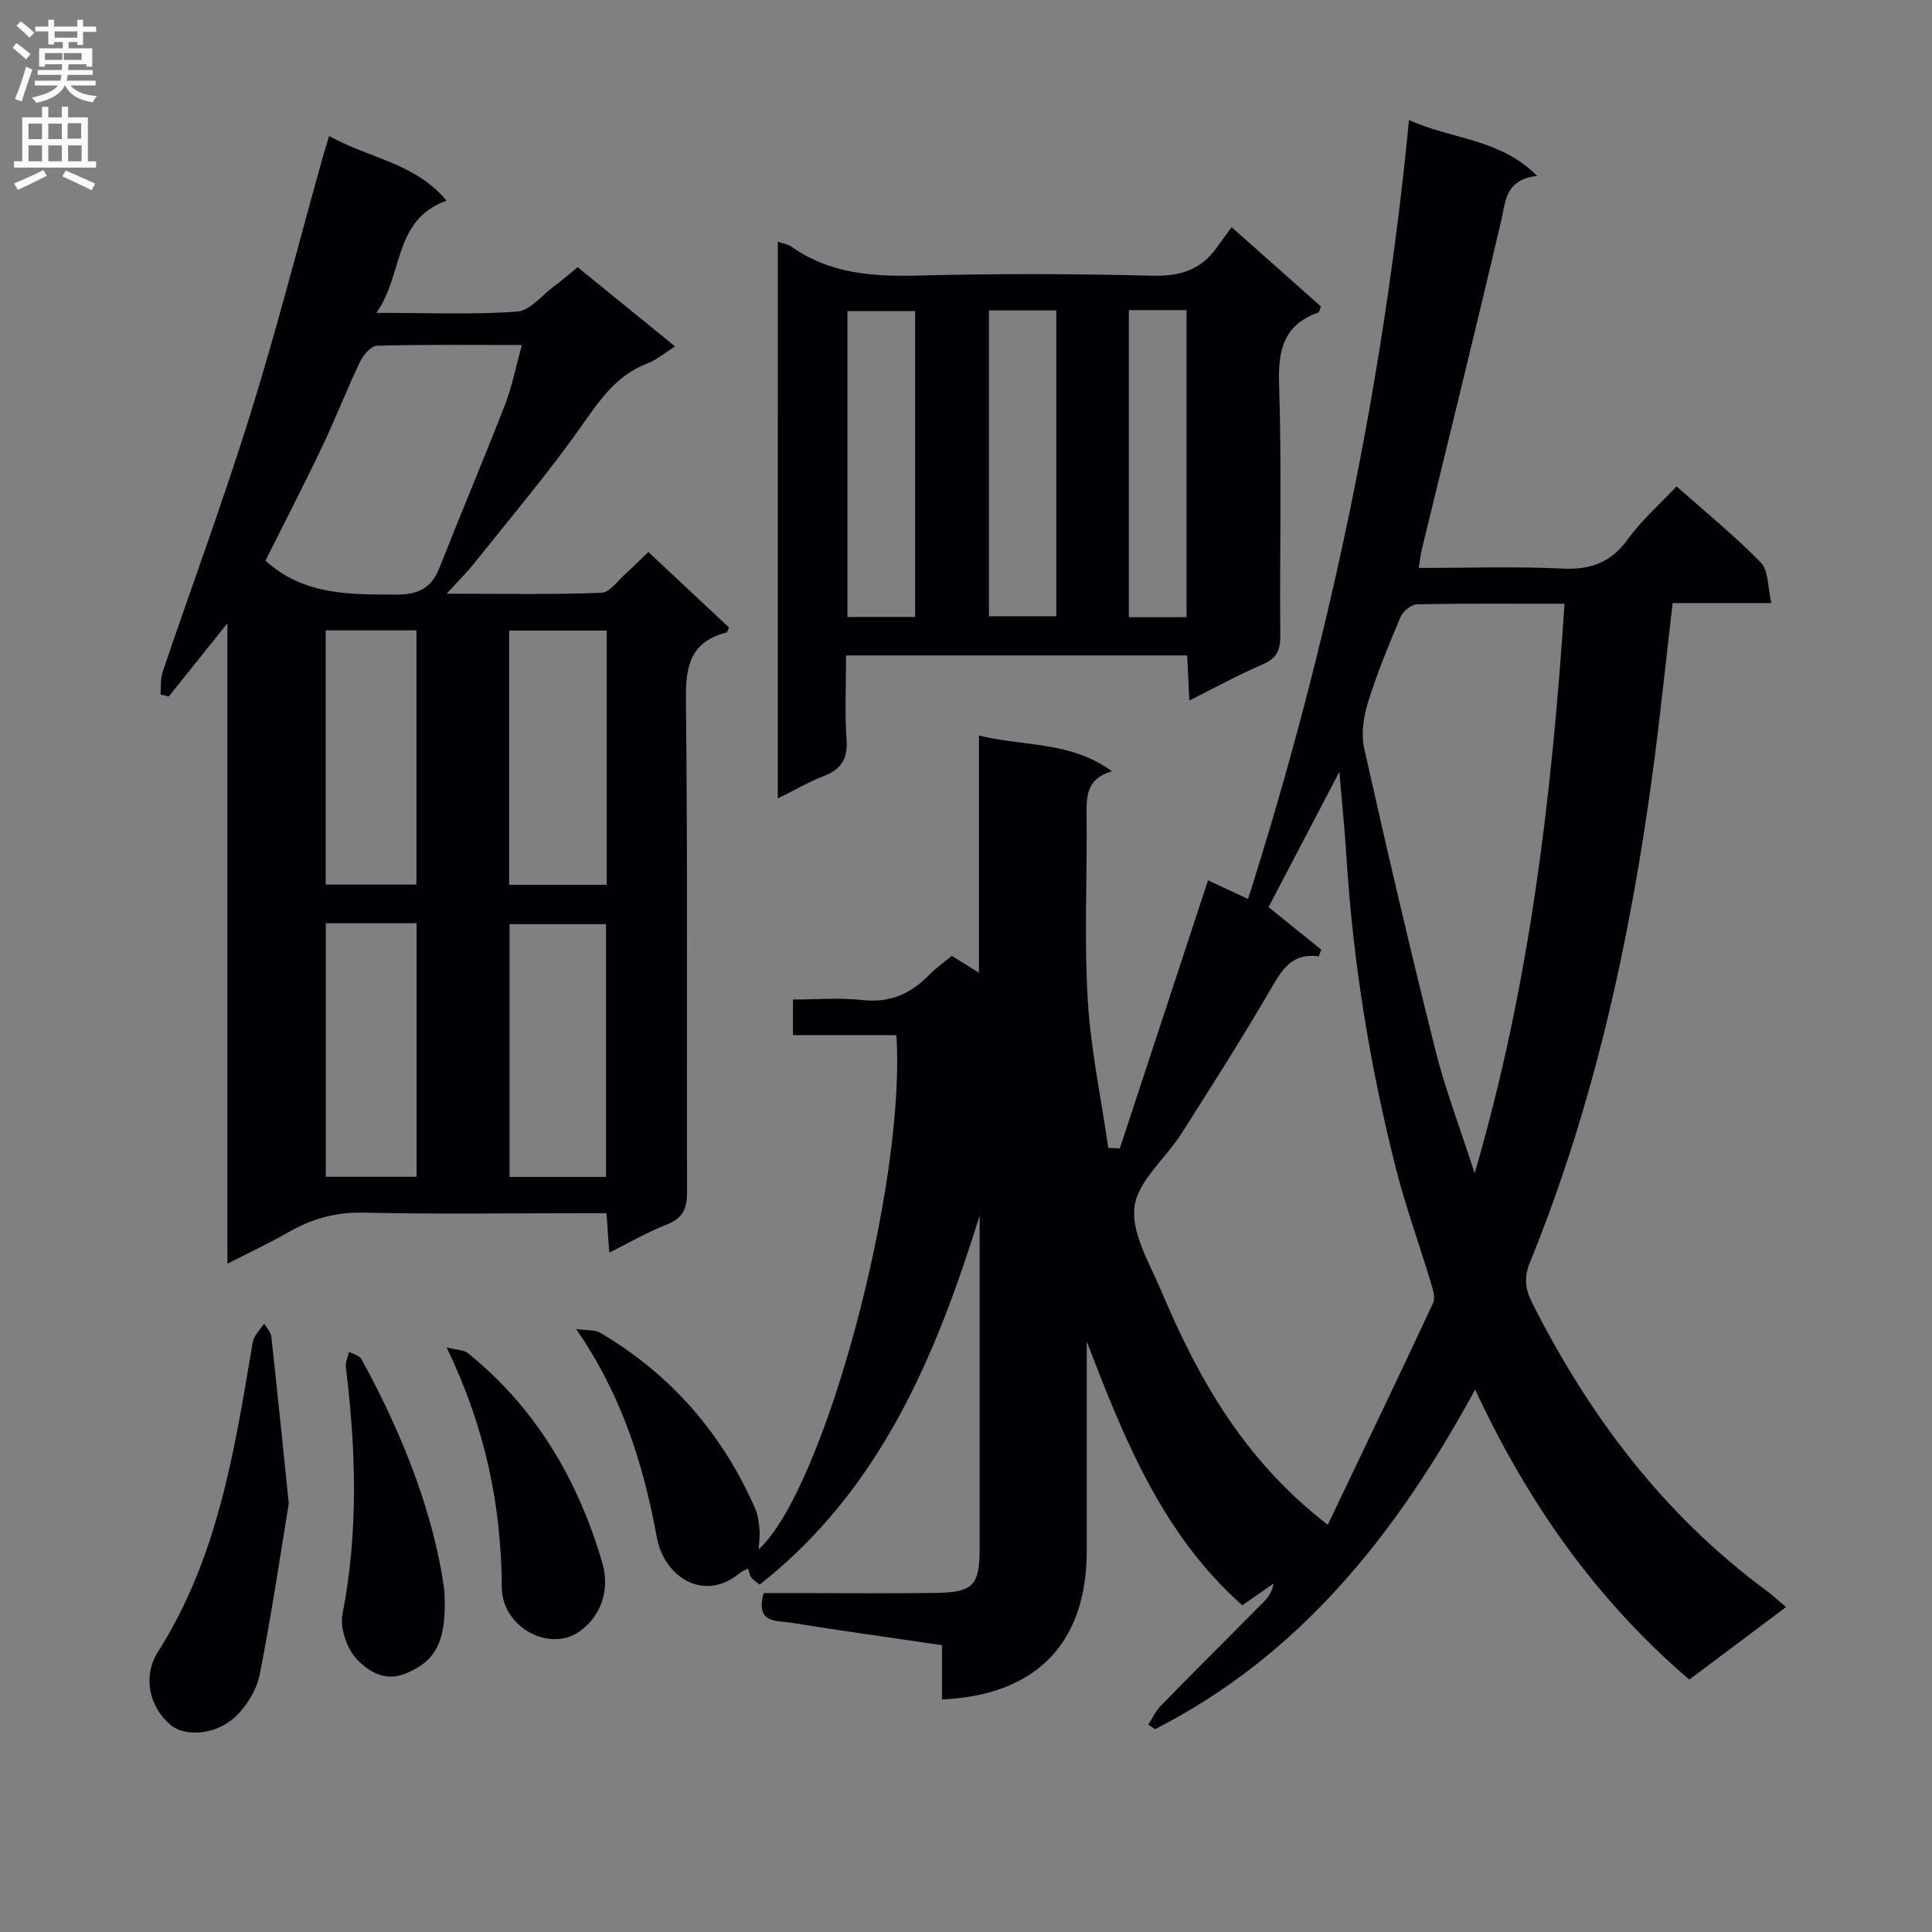
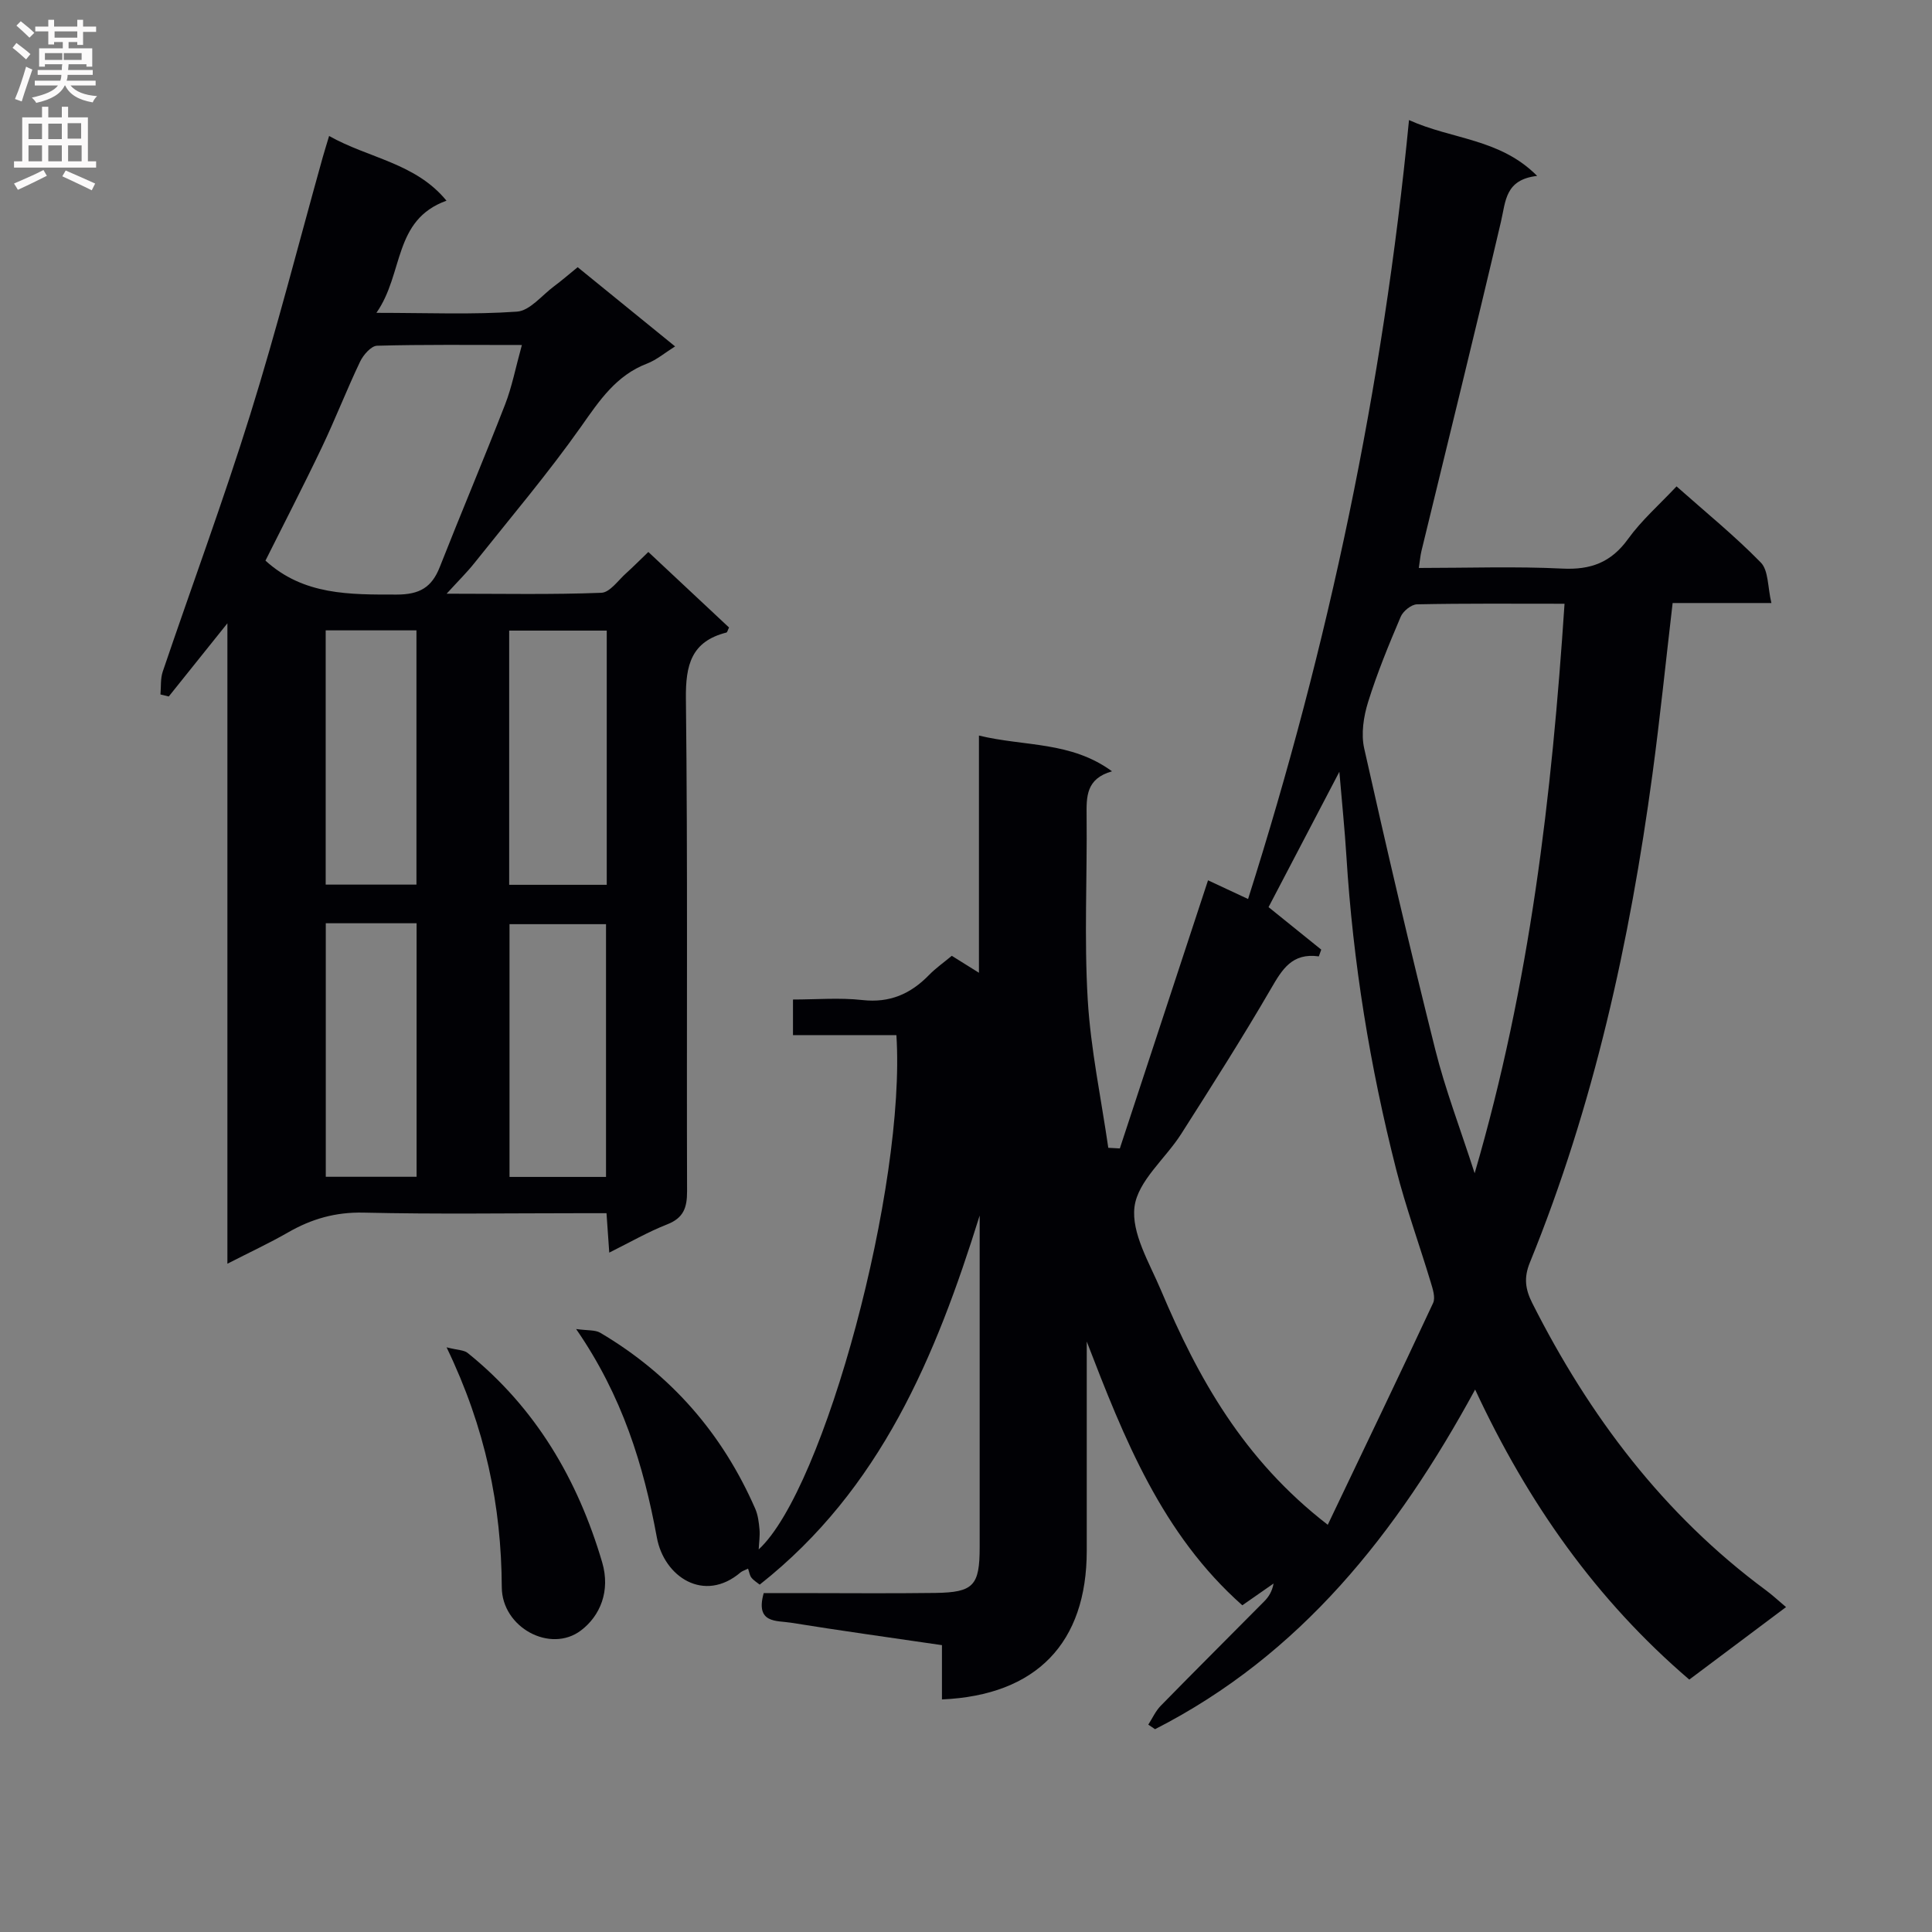
<svg xmlns="http://www.w3.org/2000/svg" enable-background="new 0 0 400 400" viewBox="0 0 400 400">
  <rect x="0" y="0" width="400" height="400" fill="#808080" stroke="none" />
  <g fill="#010105">
    <path d="m225 277.75v43.3c0 19.1-10.4 29.94-29.98 30.8 0-3.61 0-7.22 0-11.24-10.7-1.57-21.01-2.99-31.29-4.65-2.89-.47-7.41.23-5.61-6.13h7.03c9.5 0 19 .1 28.49-.03 7.93-.11 9.19-1.52 9.19-9.48.01-21.5 0-42.99 0-64.49 0-1.39 0-2.78 0-4.17-9.09 29.15-20.48 56.65-45.54 76.42-.53-.43-1.24-.84-1.71-1.44-.37-.46-.45-1.15-.7-1.87-.71.35-1.19.48-1.54.77-7.58 6.46-15.86.89-17.34-7.2-2.76-14.99-7.14-29.3-16.72-43.18 2.39.34 3.93.15 4.99.77 14.65 8.65 25.3 20.88 32.1 36.45.57 1.31.75 2.85.88 4.3.11 1.31-.1 2.64-.17 4.11 13.64-12.54 30.52-75.37 28.51-106.48-6.98 0-14.04 0-21.41 0 0-2.66 0-4.71 0-7.37 4.83 0 9.66-.42 14.38.11 5.66.63 9.97-1.27 13.78-5.18 1.38-1.42 3.03-2.57 4.72-3.98 1.68 1.05 3.29 2.06 5.62 3.51 0-16.54 0-32.4 0-49.11 9.47 2.3 19.01 1.15 27.55 7.4-5.4 1.53-5.3 5.27-5.26 9.25.13 12.66-.52 25.36.23 37.98.61 10.29 2.78 20.48 4.26 30.72.8.04 1.59.09 2.39.13 6.05-18.38 12.1-36.77 18.26-55.51 2.6 1.22 5.25 2.45 8.29 3.87 16.7-52.55 27.95-105.94 33.32-161.27 8.95 4.05 18.81 3.79 26.53 11.56-6.65.76-6.5 5.24-7.49 9.47-5.33 22.76-10.95 45.45-16.46 68.17-.23.93-.3 1.9-.55 3.53 10.2 0 19.99-.35 29.73.13 5.89.29 10.09-1.28 13.59-6.13 2.79-3.87 6.47-7.09 10.04-10.89 5.98 5.31 12.04 10.23 17.45 15.77 1.61 1.65 1.4 5.08 2.19 8.38-7.28 0-13.69 0-20.45 0-1.42 12.15-2.61 23.83-4.18 35.46-4.69 34.65-12.15 68.63-25.39 101.12-1.26 3.1-.94 5.49.51 8.36 11.79 23.37 27.17 43.77 48.38 59.46 1.32.97 2.52 2.1 4.16 3.48-6.76 5.07-13.25 9.92-20.03 15.01-19.27-16.5-33.41-36.56-44.34-60.05-16.21 29.79-36.15 54.96-66.27 70.32-.47-.31-.93-.63-1.4-.94.85-1.32 1.51-2.82 2.59-3.92 7.09-7.25 14.29-14.4 21.42-21.61.9-.91 1.62-2.01 1.93-3.69-2.05 1.43-4.1 2.86-6.47 4.51-16.64-14.73-24.48-34.53-32.21-54.61zm49.9 37.94c7.5-15.72 14.75-30.77 21.81-45.92.52-1.13-.08-2.93-.5-4.32-2.35-7.79-5.14-15.46-7.15-23.33-5.42-21.28-8.94-42.89-10.3-64.83-.34-5.45-.9-10.89-1.46-17.5-5.35 10.22-10.1 19.31-14.66 28.02 3.73 3.01 7.32 5.91 10.91 8.8-.17.47-.33.94-.5 1.4-5.54-.78-7.59 2.69-9.9 6.67-5.92 10.19-12.26 20.14-18.59 30.08-3.25 5.11-8.98 9.73-9.67 15.08-.7 5.45 3.1 11.65 5.48 17.3 7.64 18.08 17.01 35.02 34.53 48.55zm49.02-190.69c-10.61 0-20.58-.09-30.54.12-1.18.02-2.89 1.41-3.38 2.57-2.47 5.8-4.88 11.65-6.75 17.66-.94 3.01-1.48 6.58-.81 9.59 4.67 20.86 9.53 41.68 14.73 62.42 2.06 8.22 5.12 16.18 8.14 25.55 11.49-39.31 15.97-78.1 18.61-117.91z" />
    <path d="m134.23 114.28c5.67 5.31 11.22 10.5 16.71 15.64-.28.55-.36.99-.54 1.04-7.28 1.85-8.47 6.71-8.39 13.7.39 33.99.13 67.98.24 101.97.01 3.4-.72 5.53-4.11 6.86-3.98 1.56-7.71 3.72-12 5.85-.2-2.87-.36-5.13-.57-8.16-1.81 0-3.57 0-5.34 0-15 0-30 .23-44.99-.12-5.77-.13-10.74 1.3-15.6 4.1-3.83 2.2-7.86 4.07-12.56 6.48 0-44.3 0-87.79 0-132.59-4.61 5.76-8.37 10.45-12.14 15.15-.57-.14-1.15-.28-1.72-.42.14-1.58-.02-3.26.47-4.72 6.02-17.76 12.54-35.35 18.12-53.24 5.48-17.58 10.03-35.45 14.99-53.19.35-1.26.75-2.5 1.34-4.48 8.19 4.63 17.87 5.56 24.3 13.4-11.1 4-8.8 15.09-14.51 23.22 10.68 0 19.93.4 29.11-.25 2.67-.19 5.14-3.37 7.66-5.24 1.6-1.19 3.1-2.5 4.9-3.96 6.63 5.39 13.18 10.72 20.17 16.4-2.15 1.35-3.83 2.79-5.77 3.54-6.44 2.46-9.88 7.65-13.67 13.03-6.89 9.76-14.65 18.91-22.1 28.27-1.5 1.89-3.24 3.6-5.76 6.36 11.56 0 21.81.21 32.04-.19 1.79-.07 3.52-2.65 5.22-4.14 1.37-1.23 2.65-2.54 4.5-4.31zm-26.18-42.85c-10.78 0-20.39-.12-29.99.15-1.23.04-2.86 1.92-3.52 3.32-2.78 5.83-5.12 11.88-7.9 17.71-3.83 8.03-7.92 15.93-11.68 23.46 7.89 7.19 17.43 7.03 27.16 7.03 4.73 0 7.27-1.47 8.93-5.7 4.43-11.26 9.15-22.4 13.53-33.67 1.41-3.63 2.15-7.53 3.47-12.3zm17.57 59.13c-7.13 0-13.68 0-20.2 0v52.63h20.2c0-17.68 0-34.96 0-52.63zm-.15 113.11c0-17.62 0-34.97 0-52.33-6.92 0-13.49 0-19.98 0v52.33zm-39.25-113.16c-6.43 0-12.48 0-18.79 0v52.64h18.79c0-17.81 0-35.18 0-52.64zm-18.77 60.64v52.49h18.8c0-17.55 0-34.94 0-52.49-6.33 0-12.3 0-18.8 0z" />
-     <path d="m161.04 50.03c1.1.4 2.13.55 2.88 1.08 7.91 5.57 16.78 6.18 26.13 5.94 16.15-.41 32.33-.38 48.48.03 5.68.15 10.02-1.13 13.31-5.73.97-1.36 1.97-2.71 3.15-4.32 6.74 5.99 12.67 11.25 18.5 16.43-.3.7-.36 1.19-.57 1.26-7.12 2.52-8.33 7.67-8.1 14.75.56 17.31.11 34.65.25 51.98.03 3.02-.63 4.81-3.6 6.08-5 2.14-9.79 4.79-15.23 7.5-.16-3.32-.3-6.18-.45-9.33-23.4 0-46.65 0-70.62 0 0 5.97-.29 11.74.1 17.47.28 4.01-1.17 6.14-4.78 7.53-3.06 1.18-5.93 2.87-9.46 4.62.01-38.69.01-76.82.01-115.29zm28.43 77.71c0-21.38 0-42.39 0-63.34-4.91 0-9.46 0-14.02 0v63.34zm15.28-63.47v63.32h13.94c0-21.29 0-42.17 0-63.32-4.66 0-9.08 0-13.94 0zm40.91 63.51c0-21.45 0-42.47 0-63.57-4.11 0-7.89 0-11.95 0v63.57z" />
-     <path d="m59.79 311.28c-1.66 10.04-3.53 22.79-6.02 35.42-.62 3.15-2.67 6.5-5.03 8.73-4.05 3.82-10.47 4.19-13.42 1.71-4.35-3.66-5.91-9.97-2.57-15.23 12.19-19.18 15.7-40.94 19.35-62.7.14-.82.23-1.7.61-2.41.53-.98 1.32-1.83 2-2.74.51.88 1.36 1.73 1.46 2.65 1.17 10.55 2.23 21.11 3.62 34.57z" />
-     <path d="m92.01 329.44c.58 10.76-2.04 14.53-7.89 16.99-4.55 1.91-7.94-.49-10.27-2.94-2.06-2.17-3.5-6.45-2.93-9.35 3.31-17.02 2.78-33.99.69-51.03-.13-1.04.42-2.15.66-3.23.87.49 2.14.75 2.55 1.49 8.88 16.11 15.26 33.09 17.19 48.07z" />
    <path d="m92.46 278.95c2.32.59 3.61.55 4.36 1.16 14.09 11.34 22.8 26.21 27.85 43.34 1.76 5.98-.44 11.12-4.38 14.11-6.34 4.81-16.35-.6-16.4-8.92-.09-16.86-3.36-32.95-11.43-49.69z" />
  </g>
  <path d="m2.6 9.9.8-1c.9.7 1.9 1.4 2.9 2.3l-.9 1.1c-1.1-1-2-1.8-2.8-2.4zm.5 10.6c.9-2.1 1.6-4.3 2.3-6.7.4.2.8.4 1.3.6-.7 2.1-1.5 4.3-2.2 6.6zm.3-15.2.9-.9c1 .8 2 1.6 2.8 2.4l-1 1c-.9-.9-1.8-1.7-2.7-2.5zm12.6-1.2h1.2v1.4h2.7v1.1h-2.7v2.7h-1.2v-.6h-1.8v1.3h4.9v3.8h-1.2v-.5h-3.7c0 .4-.1.9-.1 1.2h5.1v1h-5.2c0 .5-.1.9-.2 1.2h6v1h-5.2c1.1 1.3 2.9 2 5.5 2.2-.4.4-.7.8-.9 1.3-2.9-.5-4.8-1.6-5.7-3.5h-.1c-.8 1.7-2.7 2.9-5.9 3.6-.2-.4-.6-.8-.9-1.1 2.8-.6 4.6-1.4 5.4-2.5h-4.8v-1h5.3c.1-.3.2-.7.2-1.2h-4.9v-1h5c0-.4 0-.8.1-1.2h-3.6v.5h-1.2v-3.8h4.9v-1.3h-1.8v.5h-1.2v-2.7h-2.7v-1h2.7v-1.4h1.2v1.4h4.8zm-6.7 8.3h3.6c0-.4 0-.9 0-1.4h-3.6zm1.9-4.6h4.8v-1.3h-4.7v1.3zm6.7 3.2h-4.7v1.4h3.7v-1.4z" fill="#fbfafa" />
  <path d="m8.7 22.1h1.3v2.2h2.8v-2.2h1.3v2.2h4.1v9.1h1.7v1.3h-17v-1.3h1.7v-9.1h4.1zm.3 13.1.7 1.2c-1.8.9-3.8 1.9-6 2.9-.2-.4-.5-.8-.8-1.3 2.3-1 4.4-1.9 6.1-2.8zm-3.1-6.4h2.8v-3.2h-2.8zm0 4.6h2.8v-3.3h-2.8zm4.1-4.6h2.8v-3.2h-2.8zm0 4.6h2.8v-3.3h-2.8zm3.6 1.9c2.1.9 4.1 1.8 6.1 2.7l-.7 1.4c-2.2-1.1-4.2-2-6.1-2.9zm3.2-9.8h-2.8v3.2h2.8v-3.1zm-2.7 7.9h2.8v-3.3h-2.8z" fill="#fbfafa" />
</svg>